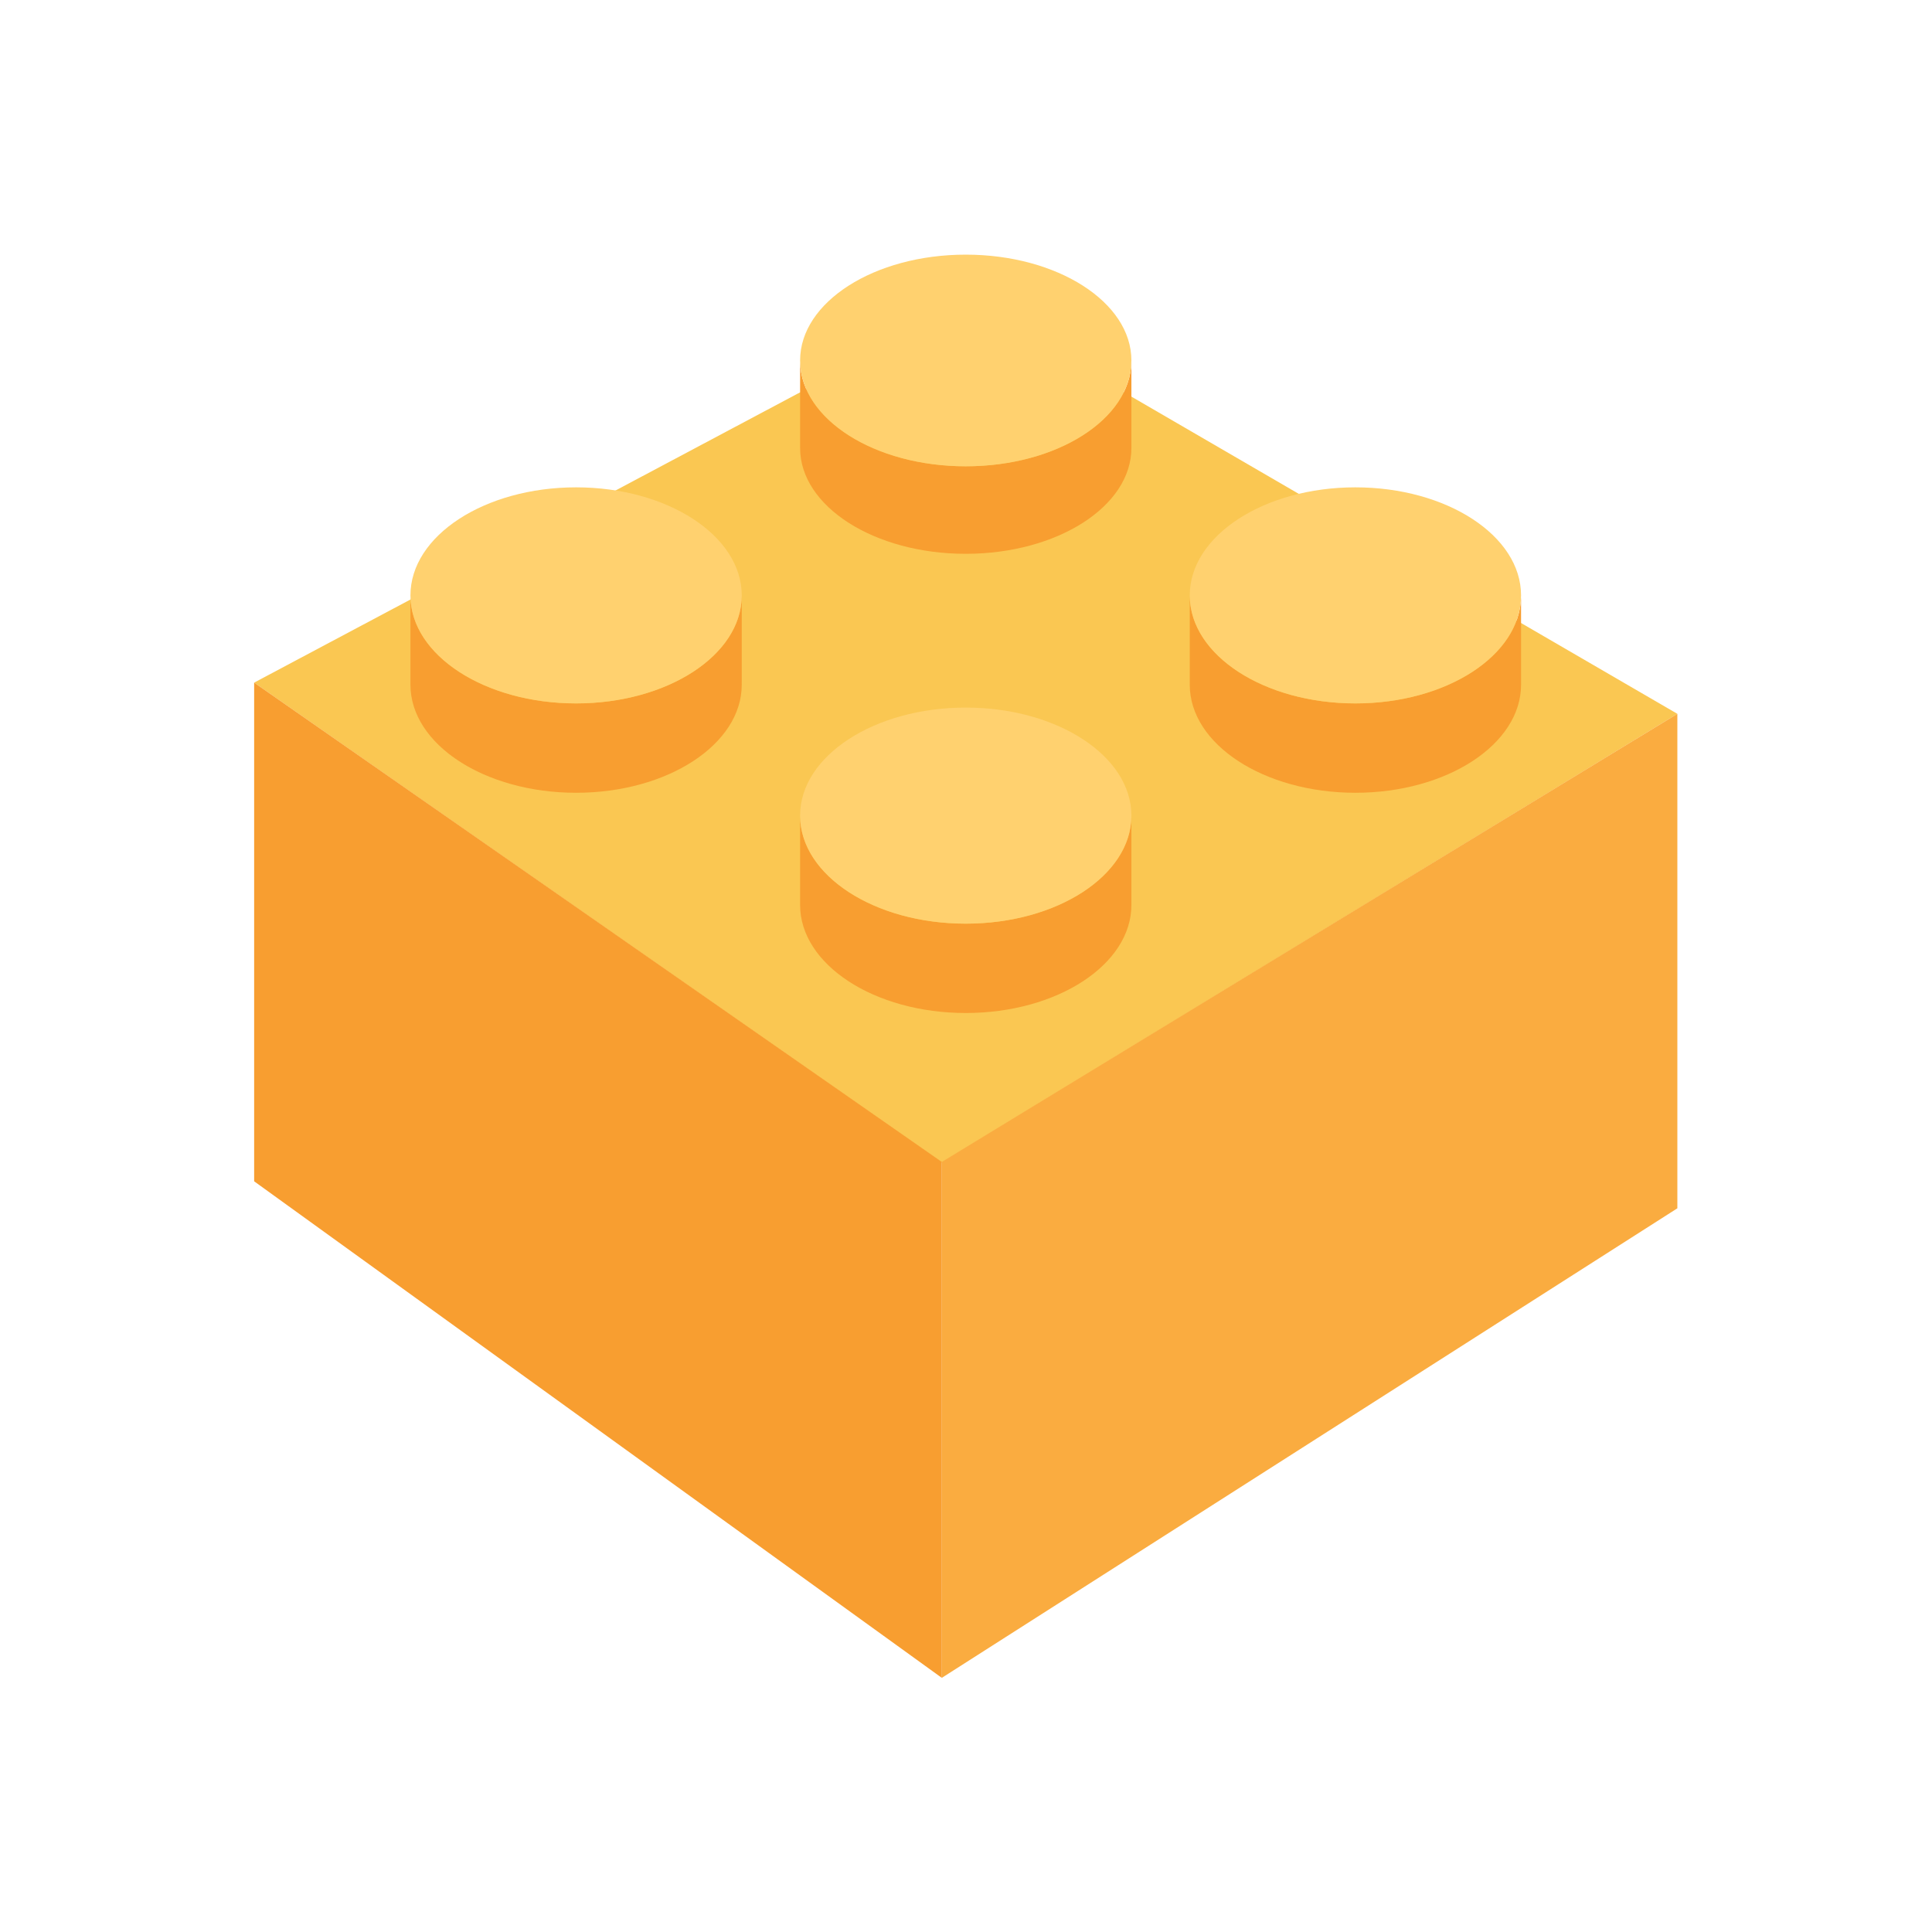
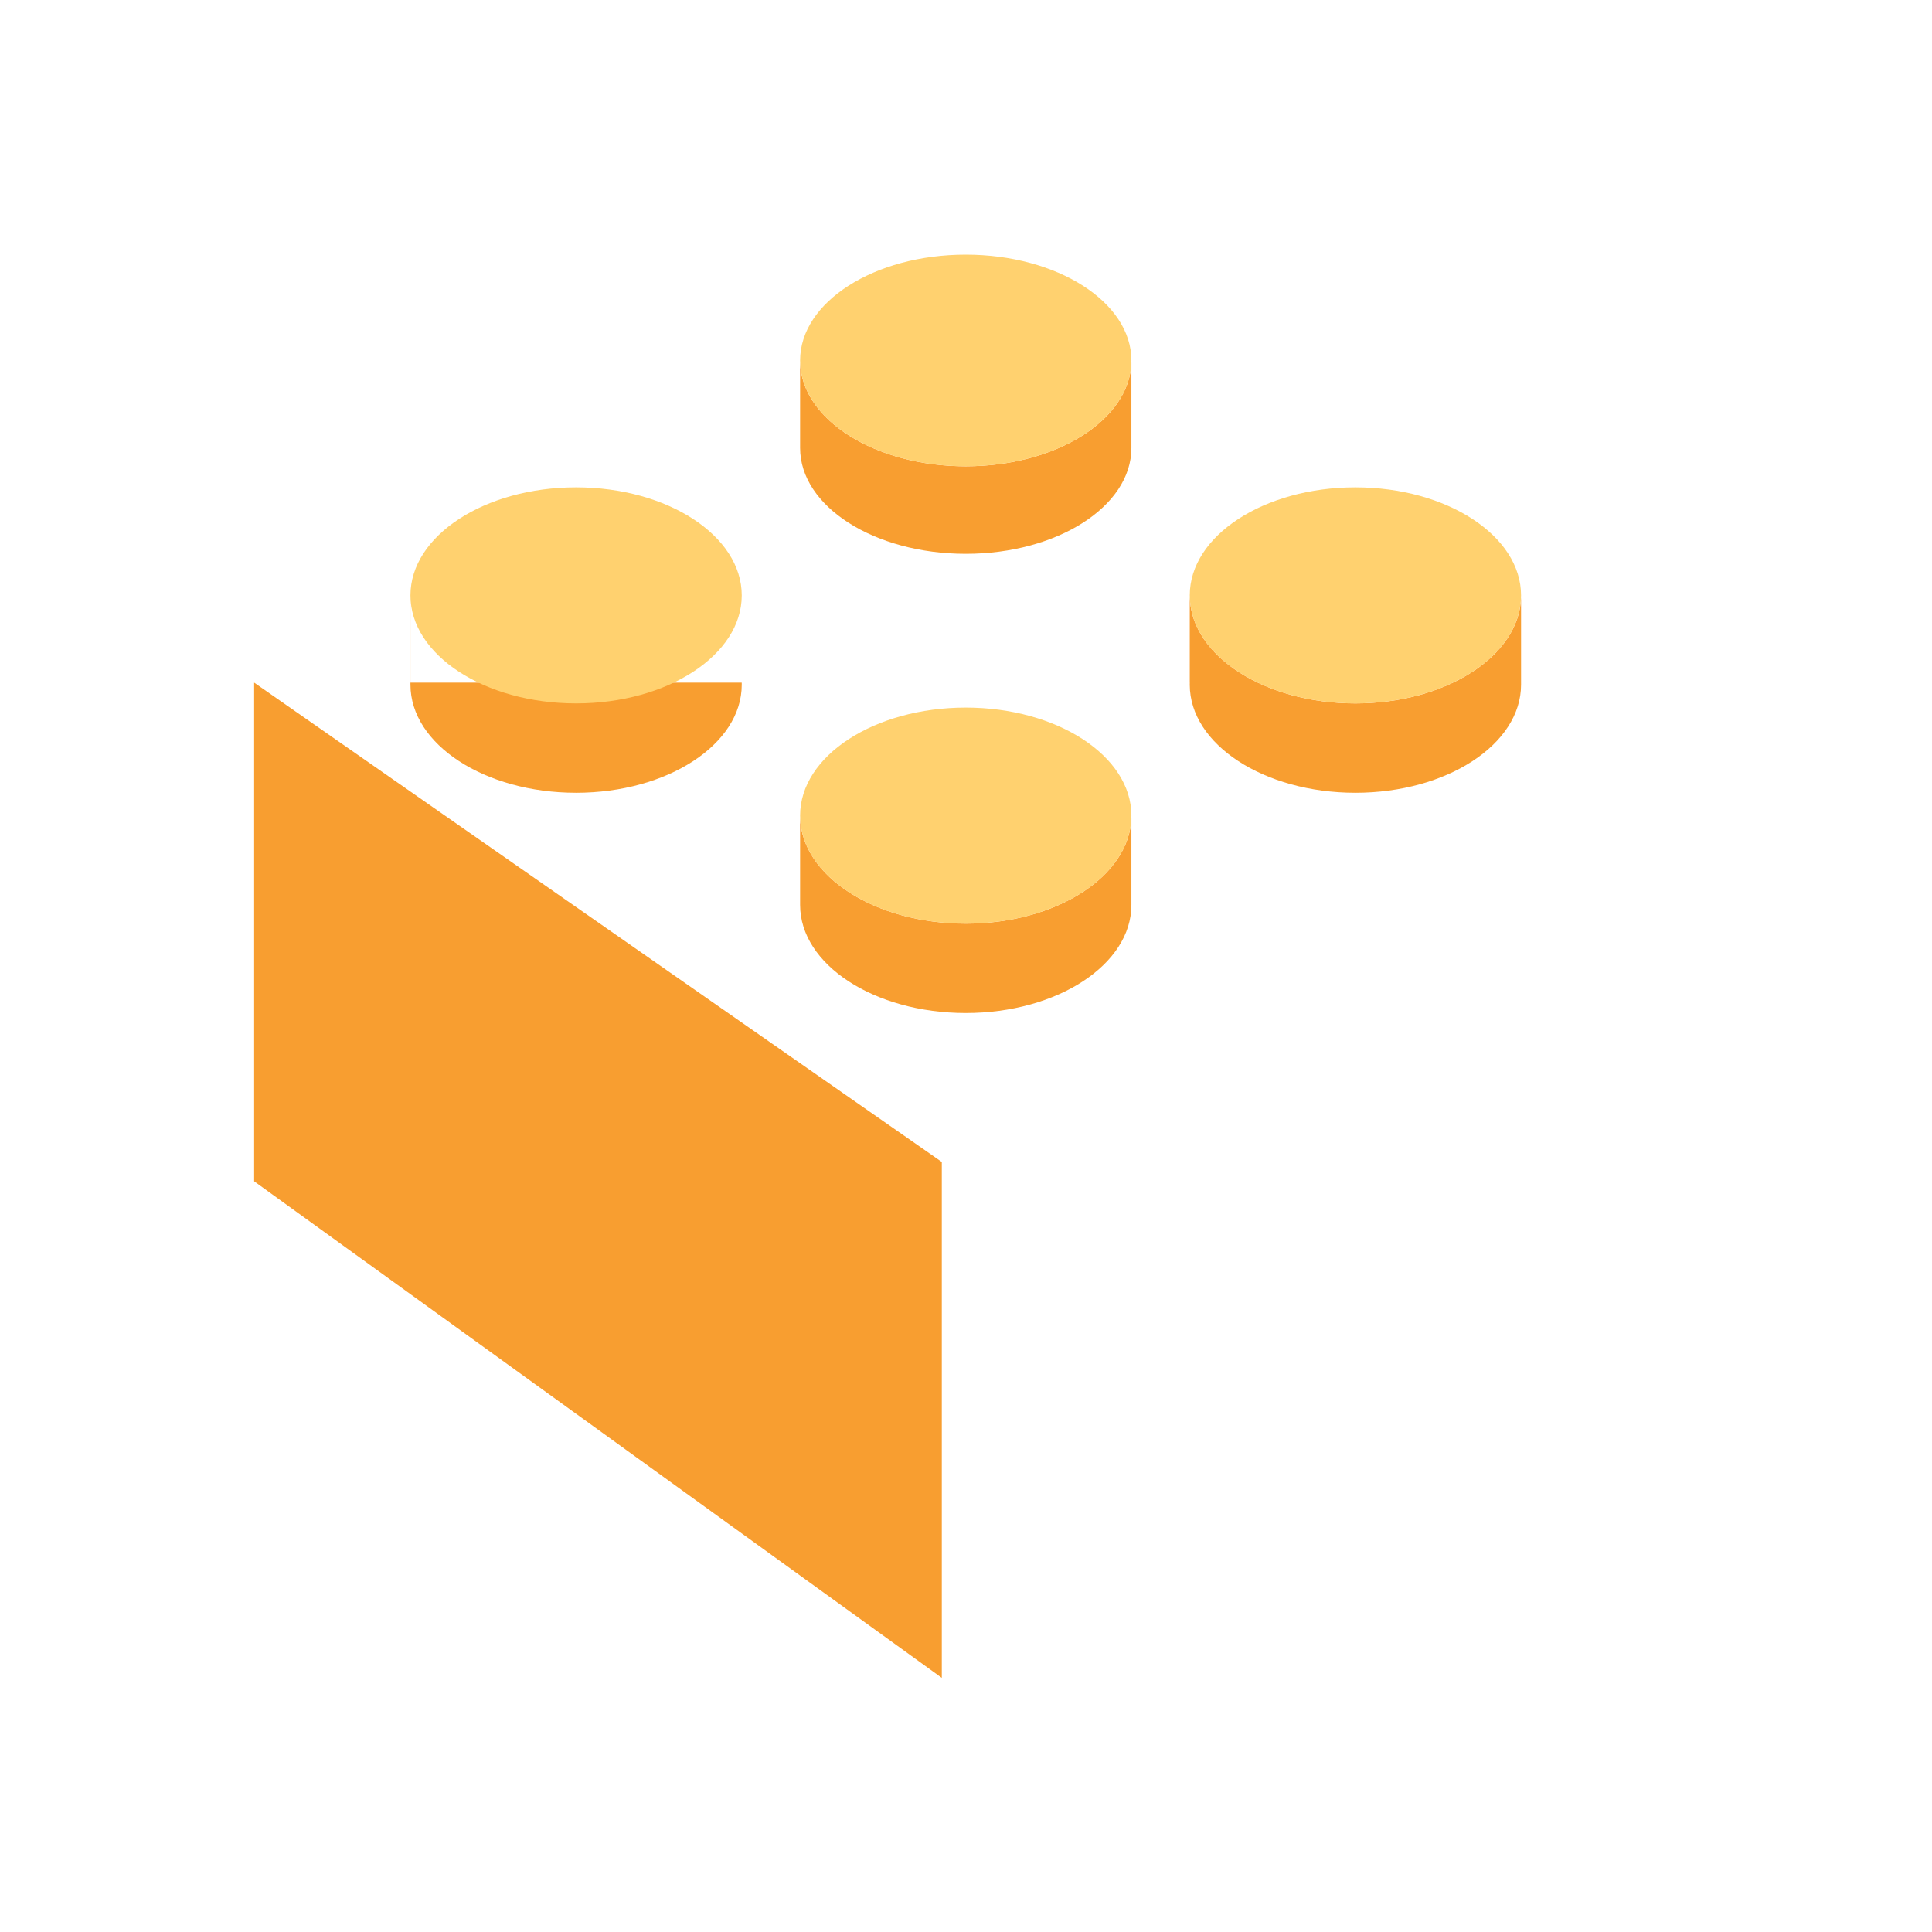
<svg xmlns="http://www.w3.org/2000/svg" viewBox="0 0 50.667 50.667" height="50.667" width="50.667" xml:space="preserve" id="svg2" version="1.1">
  <defs id="defs6" />
  <g transform="matrix(1.333,0,0,-1.333,0,50.667)" id="g10">
    <g transform="scale(0.1)" id="g12">
-       <path id="path14" style="fill:#fac752;fill-opacity:1;fill-rule:evenodd;stroke:none" d="M 190.691,320.602 330,239.66 185.289,151.371 50,245.801 190.691,320.602" />
-       <path id="path16" style="fill:#faac40;fill-opacity:1;fill-rule:evenodd;stroke:none" d="M 185.289,50 330,142.379 V 239.66 L 185.289,151.5 V 50" />
      <path id="path18" style="fill:#f89e30;fill-opacity:1;fill-rule:evenodd;stroke:none" d="M 50,147.691 185.289,50 V 151.5 L 50,245.801 v -98.11" />
      <path id="path20" style="fill:#f89e30;fill-opacity:1;fill-rule:evenodd;stroke:none" d="m 222.59,202.469 v 0 c 0,-0.141 0,-0.278 0,-0.41 0,-11.731 -14.602,-21.258 -32.59,-21.258 -17.988,0 -32.59,9.527 -32.59,21.258 0,0.132 0,0.269 0,0.41 v 0 16.761 0 c 0.34,-11.55 14.809,-20.851 32.59,-20.851 17.781,0 32.25,9.301 32.59,20.851 v 0 -16.761" />
      <path id="path22" style="fill:#ffd16f;fill-opacity:1;fill-rule:evenodd;stroke:none" d="m 190,240.891 c 17.988,0 32.59,-9.52 32.59,-21.25 0,-11.743 -14.602,-21.262 -32.59,-21.262 -17.988,0 -32.59,9.519 -32.59,21.262 0,11.73 14.602,21.25 32.59,21.25" />
      <path id="path24" style="fill:#f89e30;fill-opacity:1;fill-rule:evenodd;stroke:none" d="m 299.25,245.801 v 0 c 0,-0.141 0,-0.281 0,-0.41 0,-11.731 -14.602,-21.262 -32.59,-21.262 -17.988,0 -32.59,9.531 -32.59,21.262 0,0.129 0,0.269 0.008,0.41 h -0.008 v 16.75 h 0.008 c 0.332,-11.539 14.801,-20.84 32.582,-20.84 17.781,0 32.25,9.301 32.59,20.84 v 0 -16.75" />
      <path id="path26" style="fill:#ffd16f;fill-opacity:1;fill-rule:evenodd;stroke:none" d="m 266.66,284.219 c 17.988,0 32.59,-9.528 32.59,-21.258 0,-11.731 -14.602,-21.25 -32.59,-21.25 -17.988,0 -32.59,9.519 -32.59,21.25 0,11.73 14.602,21.258 32.59,21.258" />
      <path id="path28" style="fill:#f89e30;fill-opacity:1;fill-rule:evenodd;stroke:none" d="m 222.59,292.359 v 0 c 0,-0.129 0,-0.269 0,-0.398 0,-11.492 -14.602,-20.82 -32.59,-20.82 -17.988,0 -32.59,9.328 -32.59,20.82 0,0.129 0,0.269 0,0.398 v 0 16.422 0 c 0.34,-11.312 14.809,-20.422 32.59,-20.422 17.781,0 32.25,9.11 32.59,20.422 v 0 -16.422" />
      <path id="path30" style="fill:#ffd16f;fill-opacity:1;fill-rule:evenodd;stroke:none" d="m 190,330 c 17.988,0 32.59,-9.328 32.59,-20.82 0,-11.489 -14.602,-20.821 -32.59,-20.821 -17.988,0 -32.59,9.332 -32.59,20.821 0,11.492 14.602,20.82 32.59,20.82" />
-       <path id="path32" style="fill:#f89e30;fill-opacity:1;fill-rule:evenodd;stroke:none" d="m 145.93,245.801 h -0.008 c 0.008,-0.141 0.008,-0.281 0.008,-0.41 0,-11.731 -14.602,-21.262 -32.59,-21.262 -17.988,0 -32.59,9.531 -32.59,21.262 0,0.129 0,0.269 0,0.41 v 0 16.75 0 c 0.34,-11.539 14.809,-20.84 32.59,-20.84 17.781,0 32.25,9.301 32.582,20.84 h 0.008 v -16.75" />
+       <path id="path32" style="fill:#f89e30;fill-opacity:1;fill-rule:evenodd;stroke:none" d="m 145.93,245.801 h -0.008 c 0.008,-0.141 0.008,-0.281 0.008,-0.41 0,-11.731 -14.602,-21.262 -32.59,-21.262 -17.988,0 -32.59,9.531 -32.59,21.262 0,0.129 0,0.269 0,0.41 v 0 16.75 0 h 0.008 v -16.75" />
      <path id="path34" style="fill:#ffd16f;fill-opacity:1;fill-rule:evenodd;stroke:none" d="m 113.34,284.219 c 17.988,0 32.59,-9.528 32.59,-21.258 0,-11.731 -14.602,-21.25 -32.59,-21.25 -17.988,0 -32.59,9.519 -32.59,21.25 0,11.73 14.602,21.258 32.59,21.258" />
    </g>
  </g>
</svg>